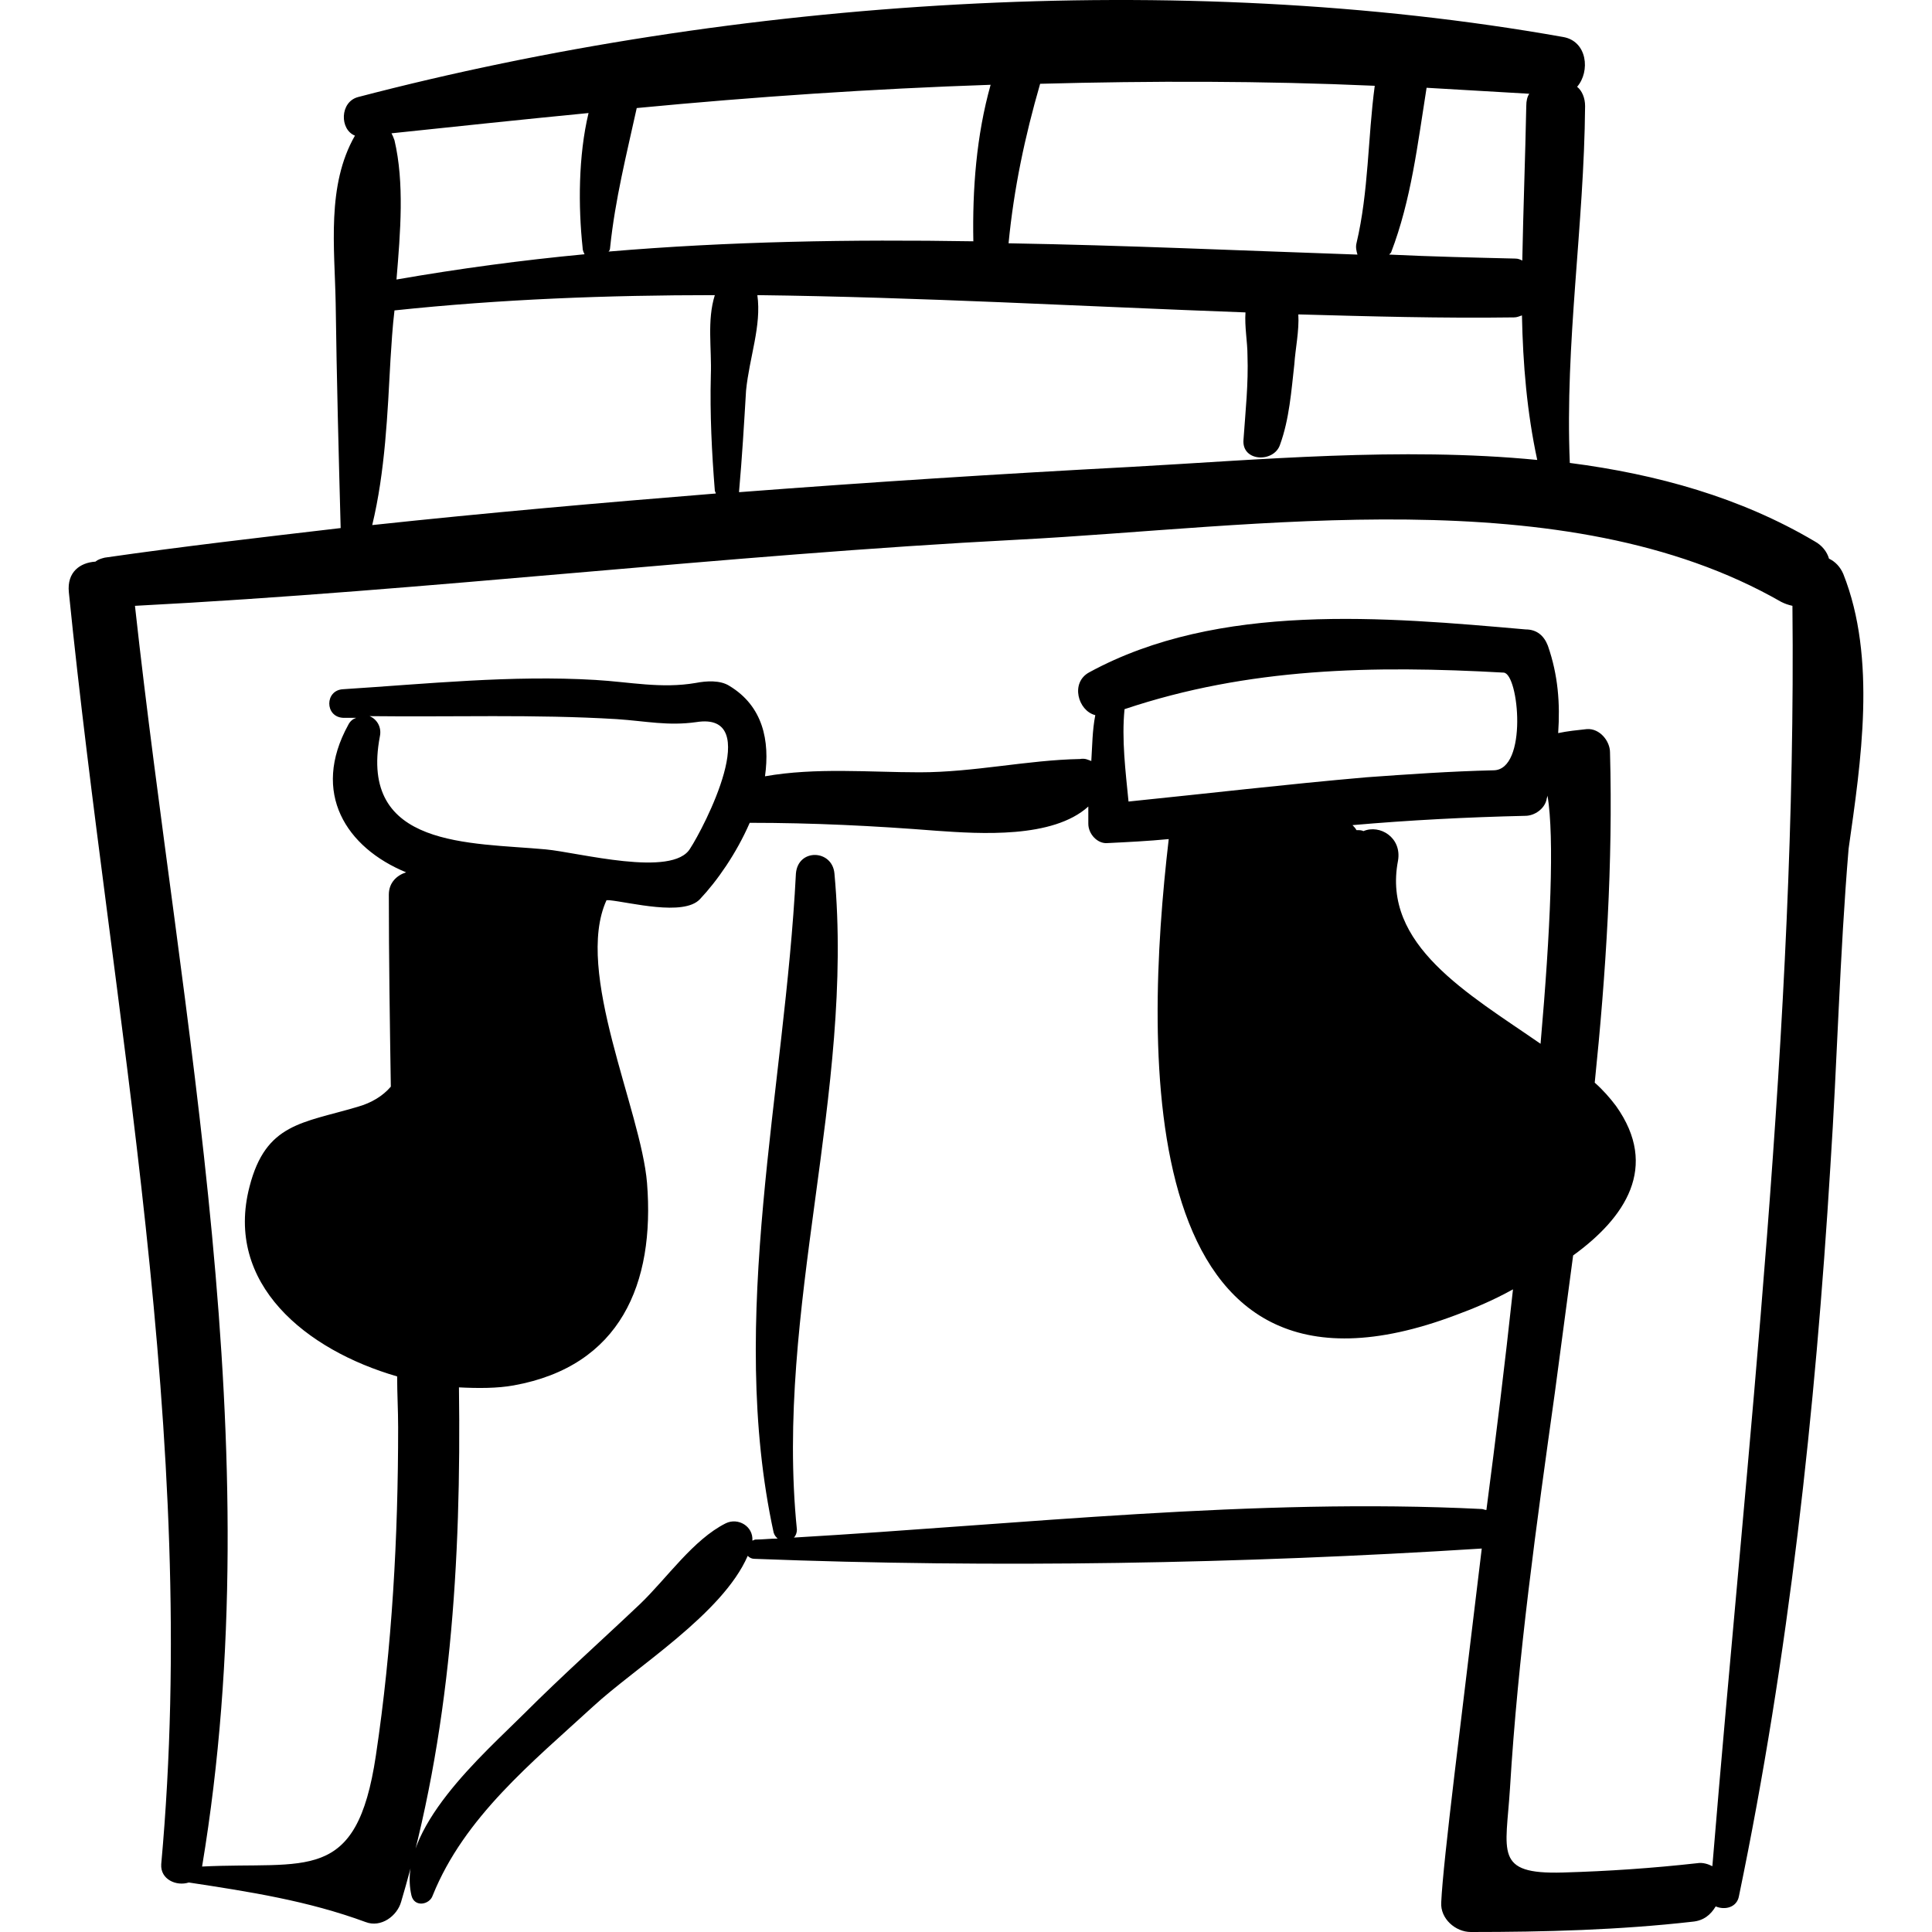
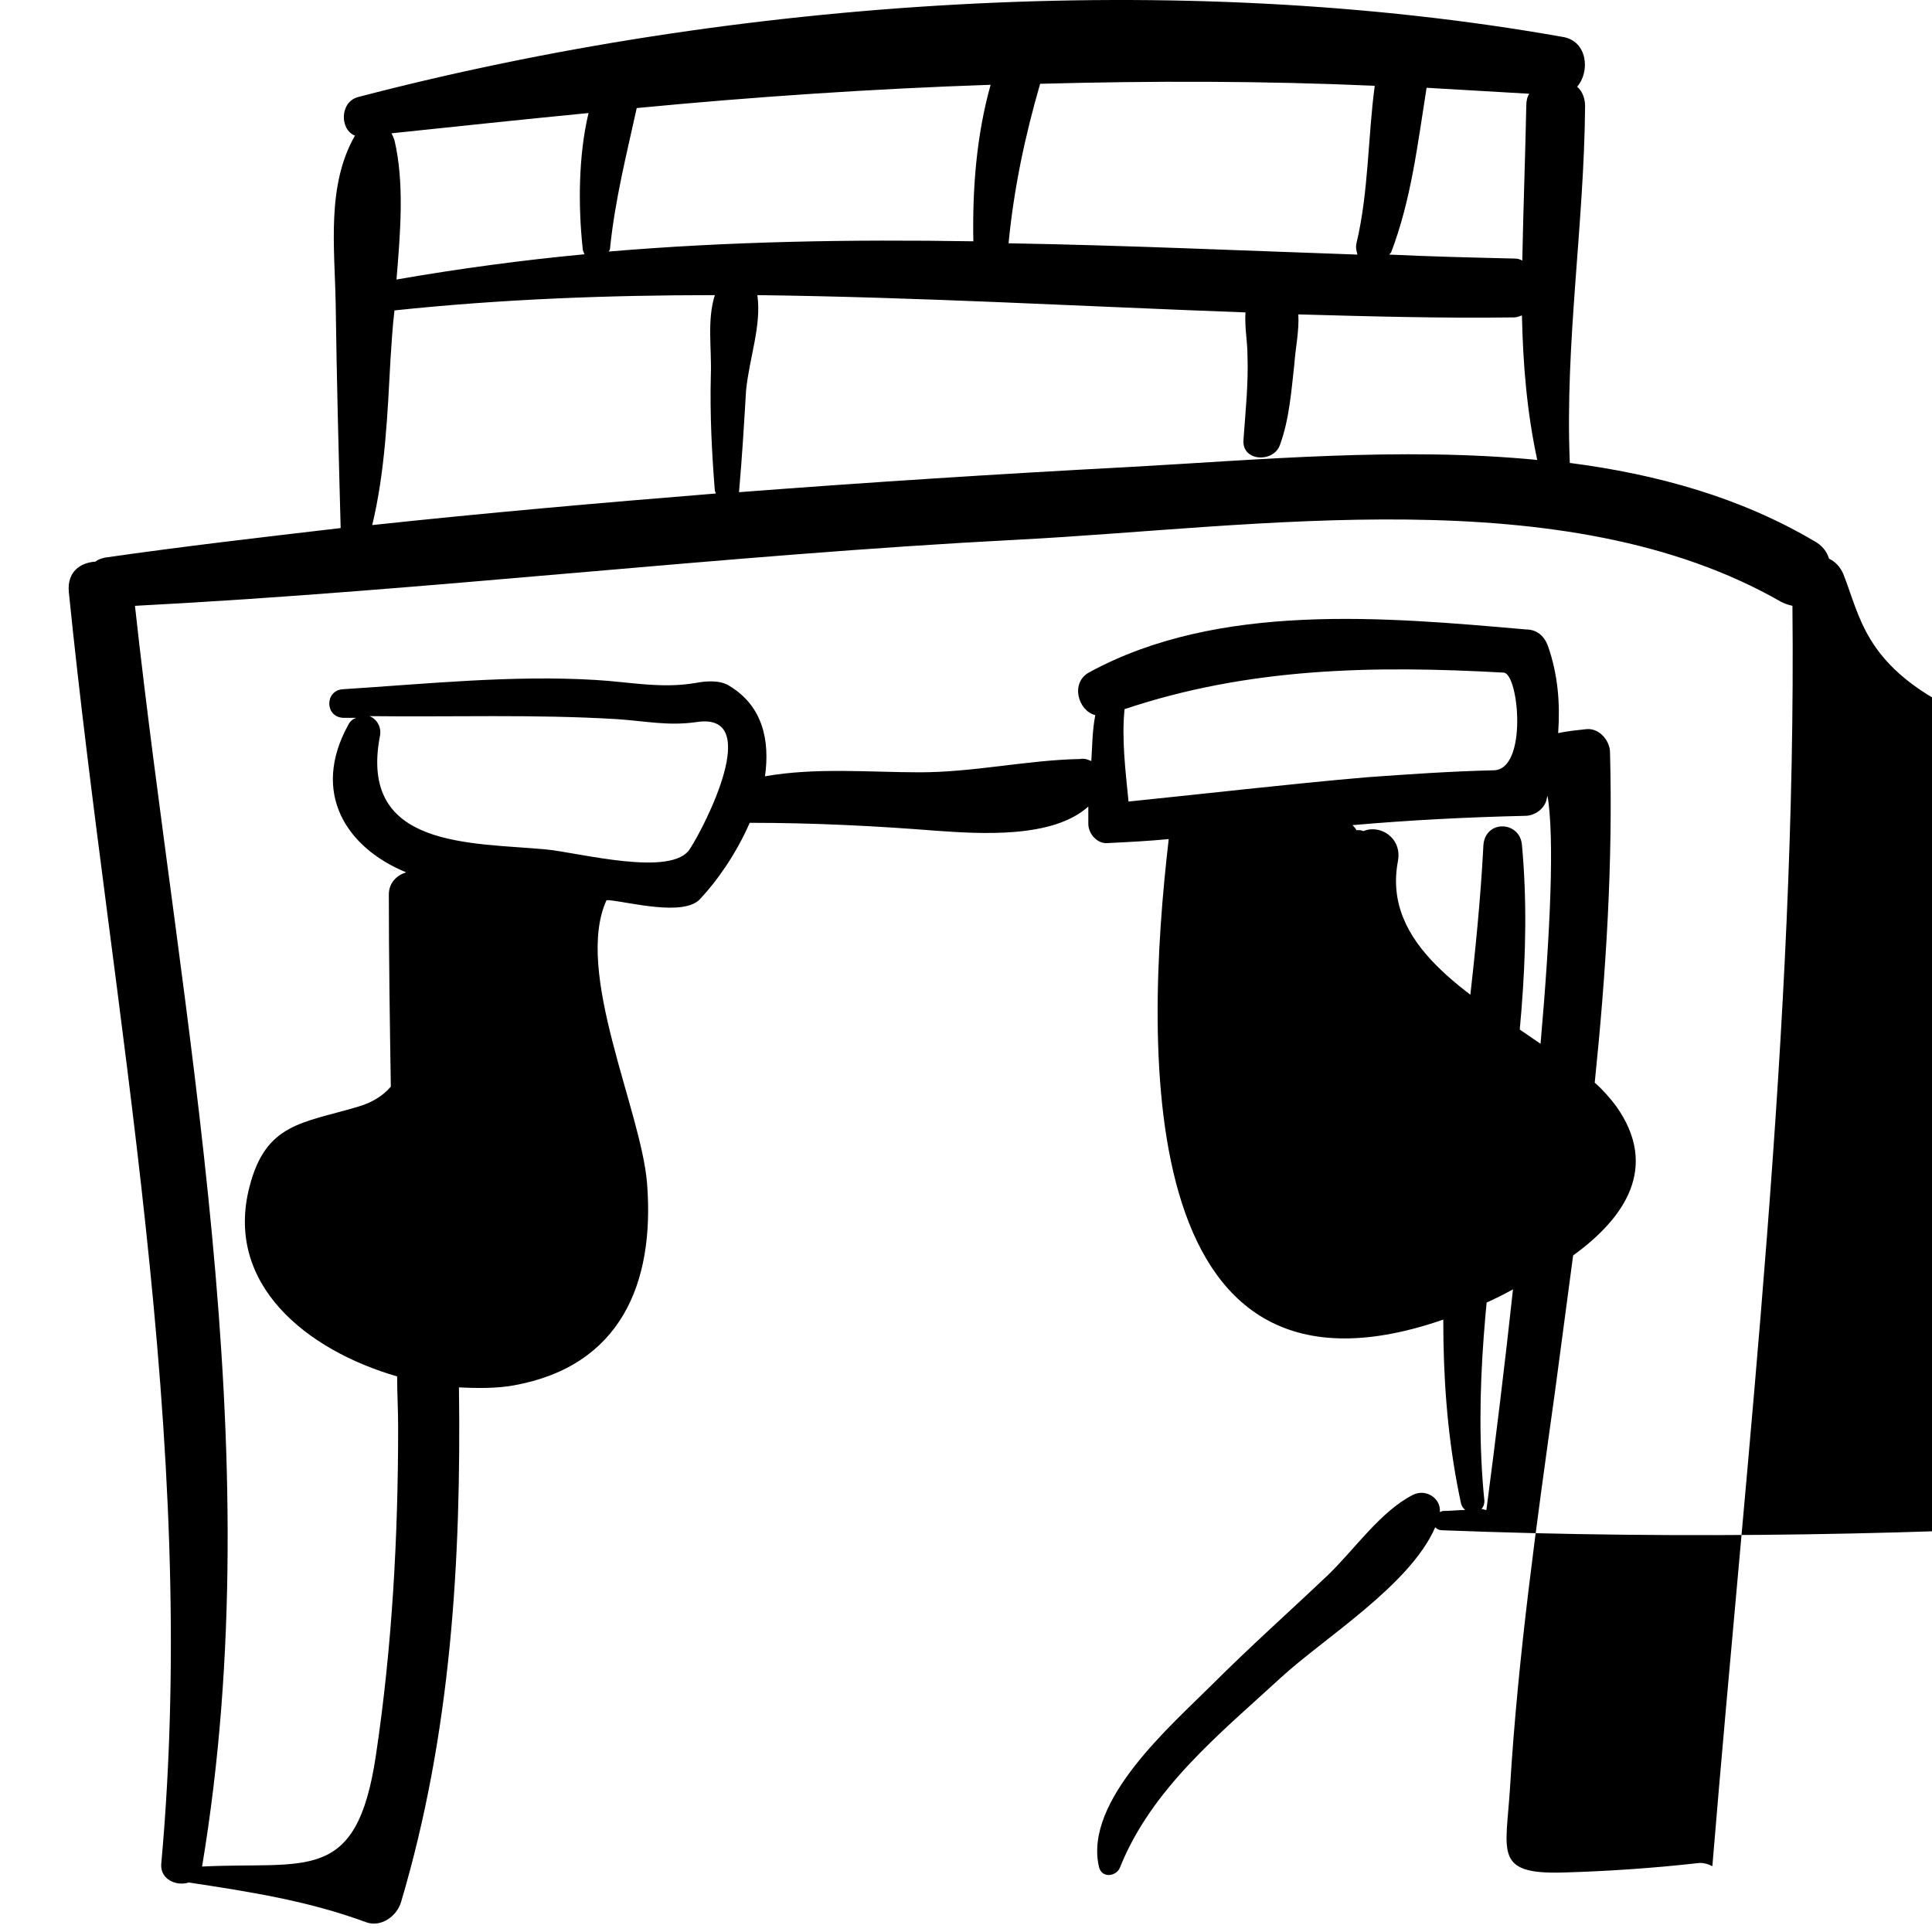
<svg xmlns="http://www.w3.org/2000/svg" fill="#000000" version="1.1" id="Capa_1" width="800px" height="800px" viewBox="0 0 581.417 581.417" xml:space="preserve">
  <g>
-     <path d="M554.718,172.716c-0.9-2.1-2.4-3.7-4.3-4.6c-0.601-2.1-2.101-4-4.3-5.2c-22.301-13.2-47.4-20.2-73.7-23.6   c-1.5-36.1,4.3-71.3,4.6-107.4c0-2.4-0.899-4.6-2.399-5.8c4-4.6,3.1-13.8-4.301-15c-115.399-20.5-249.099-11.6-362.599,18.1   c-5.5,1.5-5.5,9.8-0.9,11.6l0,0c-8.6,15-6.1,33.7-5.8,50.5c0.3,22.6,0.9,45.3,1.5,67.6c-23.9,2.8-47.4,5.5-71,8.9   c-1.2,0.3-2.1,0.6-2.8,1.2c-4.6,0.3-8.6,3.1-8,9.2c12.9,127.6,39.5,254,27.8,382.8c-0.3,4.601,4.6,6.7,8.3,5.5   c18.4,2.8,35.8,5.5,53.2,11.9c4.6,1.8,9.5-1.8,10.7-6.101c15-50.5,18.1-102.5,17.4-154.8c5.8,0.3,11.6,0.3,16.5-0.6   c32.1-5.8,42.5-30.6,40.1-60.9c-1.8-22-22-63.6-12.2-85.1c0.3,0,0.6,0,0.9,0c6.1,0.6,22.3,4.9,27.2-0.3c5.2-5.5,11-13.8,15-23   c19,0,37.3,0.9,56.3,2.4c12.899,0.9,34.899,2.4,45.599-7.3c0,1.8,0,3.4,0,5.2c0,3.1,2.8,6.1,5.8,5.8c6.101-0.3,12.2-0.6,18.4-1.2   c-7.5,64.301-10.8,180,86.5,143.2c4.9-1.8,11-4.3,17.1-7.7c-2.399,22.3-5.199,45-8,66.4c-0.6,0-0.899-0.3-1.5-0.3   c-68.5-3.4-138.3,4.6-206.899,8.6c0.6-0.6,0.9-1.5,0.9-2.4c-6.7-66.399,17.4-131.3,11.3-197.4c-0.6-7.3-11-7.7-11.6,0   c-3.3,65.201-20.7,133.8-6.7,198.3c0.3,0.9,0.6,1.2,1.2,1.8c-2.1,0-4.6,0.3-6.7,0.3c-0.3,0-0.6,0.301-0.9,0.301   c0.3-4.301-4.3-7-8-5.2c-9.8,4.899-17.7,16.5-25.7,24.2c-11.6,11-23.6,21.699-34.9,33c-12.2,12.199-38.6,34.899-34,54.8   c0.9,3.7,5.5,2.8,6.4,0c9.5-23.601,30-40.101,48.3-56.9c12.9-11.899,38.9-27.8,46.5-45.3c0.6,0.6,1.2,0.9,2.1,0.9   c72.5,2.8,146.3,1.5,218.8-3.101l0,0c-6.101,51.101-11.601,93.601-12.2,106.5c-0.3,4.9,4.3,8.9,8.9,8.9   c22.3,0,44.699-0.6,66.699-3.1c3.4-0.301,5.5-2.101,7-4.601c2.801,1.2,6.4,0.3,7-3.1c15-72.2,23-146,27.5-219.4   c2.101-31.8,2.801-63.6,5.5-95.8C560.018,229.316,564.817,198.116,554.718,172.716z M227.918,88.816c49,0.6,97.899,3.4,146.899,5.2   c-0.3,4.3,0.601,8.9,0.601,12.9c0.3,8.6-0.601,16.8-1.2,25.4c-0.6,6.7,9.2,7,11,1.5c2.8-7.7,3.4-16.2,4.3-24.2   c0.3-4.6,1.5-10.1,1.2-15c21.7,0.6,43.1,1.2,64.9,0.9c0.899,0,1.5-0.3,2.399-0.6c0.3,14.7,1.5,29.1,4.601,43.5   c-41-4-84.2,0-122.4,2.1c-39.5,2.1-78.6,4.6-117.799,7.6c0-0.3,0-0.3,0-0.3c0.9-10.1,1.5-20.2,2.1-30.3   C225.518,107.516,229.218,98.016,227.918,88.816z M418.618,76.016c6.1-15.9,8-32.7,10.699-49.6c10.101,0.6,20.5,1.2,30.9,1.8   c-0.6,0.9-0.9,2.1-0.9,3.7c-0.3,15.3-0.899,30.9-1.199,46.5c-0.601-0.3-1.2-0.6-2.101-0.6c-12.5-0.3-25.399-0.6-37.899-1.2   C418.018,76.616,418.317,76.316,418.618,76.016z M313.018,25.216c33.4-0.9,67-0.9,100.7,0.6c-2.1,15.6-1.8,31.8-5.5,47.4   c-0.3,1.2,0,2.4,0.3,3.4c-34.899-1.2-70.1-2.8-105-3.4C305.118,56.716,308.418,41.116,313.018,25.216z M183.618,74.417   c1.5-14.4,4.9-27.8,8-41.9c35.5-3.4,71-5.8,106.5-7c-4.301,15.3-5.5,31.5-5.2,47.1c-36.7-0.6-73.4,0-109.9,3.1   C183.318,75.716,183.618,75.116,183.618,74.417z M177.118,34.016c-3.1,12.9-3.1,28.2-1.8,40.4c0,0.9,0.3,1.5,0.6,2.1   c-19,1.8-37.6,4.3-56.6,7.6c1.2-14.4,2.4-29.1-0.6-41.9c-0.3-0.9-0.6-1.5-0.9-2.1C137.718,38.016,157.618,35.917,177.118,34.016z    M117.518,108.116c0.3-4.6,0.6-9.8,1.2-14.7c32.1-3.4,64.3-4.6,96.4-4.6c-2.4,7.7-0.9,15.9-1.2,24.2c-0.3,11.6,0.3,23.3,1.2,34.6   c0,0.3,0.3,0.6,0.3,0.9c-34.6,2.8-68.9,5.8-103.4,9.5C115.918,141.816,116.618,124.616,117.518,108.116z M207.718,255.316   c-5.2,8.9-33.7,1.2-43.5,0.3c-22.6-2.1-56.3-0.3-49.9-34c0.6-2.8-0.9-5.2-3.1-6.1c24.8,0.3,49.6-0.6,74.4,0.9   c8.9,0.6,15.3,2.1,23.9,0.9C230.118,214.016,211.718,249.216,207.718,255.316z M339.618,241.216c-0.9-9.2-2.101-18.7-1.2-27.8   c37.3-12.5,74.7-13.2,114.1-11c4.601,0.3,7.3,29.4-3.1,29.4c-12.9,0.3-25.7,1.2-38.2,2.1   C387.118,236.016,363.218,238.816,339.618,241.216z M420.718,259.016c1.2-7-5.5-11-10.4-8.9c-0.6-0.3-1.199-0.3-2.1-0.3   c-0.3-0.6-0.9-1.2-1.2-1.5c17.101-1.5,34.601-2.4,52-2.8c2.8,0,5.8-2.1,6.4-4.9c0-0.3,0.3-0.9,0.3-1.2   c2.1,12.9,0.9,40.4-2.1,74.701C441.817,299.017,415.817,284.417,420.718,259.016z M515.317,561.617c-1.199-0.601-2.8-1.2-4.6-0.9   c-13.5,1.5-26.6,2.4-40.4,2.8c-20.8,0.601-17.1-6.1-15.899-25.399c2.399-39.801,8-79.601,13.5-119c1.8-13.801,3.7-27.5,5.5-41.301   c15.6-11.3,26-26.6,12.899-45c-1.8-2.399-4-4.899-6.399-7c3.399-33,5.5-66.1,4.6-99.4c0-3.4-3.1-7.3-7-7c-2.8,0.3-5.8,0.6-8.6,1.2   c0.6-8.9,0-17.4-3.101-26.3c-1.199-3.1-3.399-4.9-6.699-4.9c-42.2-3.7-92.4-8.3-131.301,12.9c-5.8,3.1-3.399,11.6,1.801,12.9   c-0.9,4.6-0.9,9.2-1.2,13.8c-0.9-0.3-1.8-0.9-3.4-0.6c-15.899,0.3-31.8,4-48.299,4c-15,0-31.2-1.5-46.5,1.2   c1.5-10.7-0.6-21.1-10.7-27.2c-2.8-1.8-7-1.5-10.1-0.9c-10.4,1.8-19.9-0.3-30.3-0.9c-25.1-1.5-50.8,1.2-75.9,2.8   c-5.5,0.3-5.5,8.3,0,8.6c1.2,0,2.4,0,4,0c-0.9,0.3-1.8,0.9-2.4,2.1c-11.3,20.5-0.6,37,17.4,44.4c-2.8,0.9-5.2,3.1-5.2,6.7   c0,19.3,0.3,38.6,0.6,57.8c-2.4,2.8-5.8,4.9-10.1,6.101c-16.5,4.899-27.5,4.899-32.4,23.899c-7.7,29.4,17.1,49.3,44.4,57.2   c0,5.2,0.3,10.1,0.3,15.3c0,33-1.8,66.101-6.7,98.8c-5.8,38.9-20.8,31.801-52.3,33.4c21.1-126.7-6.4-253.7-20.2-379.4   c88.7-4.6,176.9-15.3,265.6-19.9c71.9-3.7,164.6-18.7,229.8,18.7c1.2,0.6,2.101,0.9,3.4,1.2   C540.718,308.517,525.718,435.517,515.317,561.617z" />
+     <path d="M554.718,172.716c-0.9-2.1-2.4-3.7-4.3-4.6c-0.601-2.1-2.101-4-4.3-5.2c-22.301-13.2-47.4-20.2-73.7-23.6   c-1.5-36.1,4.3-71.3,4.6-107.4c0-2.4-0.899-4.6-2.399-5.8c4-4.6,3.1-13.8-4.301-15c-115.399-20.5-249.099-11.6-362.599,18.1   c-5.5,1.5-5.5,9.8-0.9,11.6l0,0c-8.6,15-6.1,33.7-5.8,50.5c0.3,22.6,0.9,45.3,1.5,67.6c-23.9,2.8-47.4,5.5-71,8.9   c-1.2,0.3-2.1,0.6-2.8,1.2c-4.6,0.3-8.6,3.1-8,9.2c12.9,127.6,39.5,254,27.8,382.8c-0.3,4.601,4.6,6.7,8.3,5.5   c18.4,2.8,35.8,5.5,53.2,11.9c4.6,1.8,9.5-1.8,10.7-6.101c15-50.5,18.1-102.5,17.4-154.8c5.8,0.3,11.6,0.3,16.5-0.6   c32.1-5.8,42.5-30.6,40.1-60.9c-1.8-22-22-63.6-12.2-85.1c0.3,0,0.6,0,0.9,0c6.1,0.6,22.3,4.9,27.2-0.3c5.2-5.5,11-13.8,15-23   c19,0,37.3,0.9,56.3,2.4c12.899,0.9,34.899,2.4,45.599-7.3c0,1.8,0,3.4,0,5.2c0,3.1,2.8,6.1,5.8,5.8c6.101-0.3,12.2-0.6,18.4-1.2   c-7.5,64.301-10.8,180,86.5,143.2c4.9-1.8,11-4.3,17.1-7.7c-2.399,22.3-5.199,45-8,66.4c-0.6,0-0.899-0.3-1.5-0.3   c0.6-0.6,0.9-1.5,0.9-2.4c-6.7-66.399,17.4-131.3,11.3-197.4c-0.6-7.3-11-7.7-11.6,0   c-3.3,65.201-20.7,133.8-6.7,198.3c0.3,0.9,0.6,1.2,1.2,1.8c-2.1,0-4.6,0.3-6.7,0.3c-0.3,0-0.6,0.301-0.9,0.301   c0.3-4.301-4.3-7-8-5.2c-9.8,4.899-17.7,16.5-25.7,24.2c-11.6,11-23.6,21.699-34.9,33c-12.2,12.199-38.6,34.899-34,54.8   c0.9,3.7,5.5,2.8,6.4,0c9.5-23.601,30-40.101,48.3-56.9c12.9-11.899,38.9-27.8,46.5-45.3c0.6,0.6,1.2,0.9,2.1,0.9   c72.5,2.8,146.3,1.5,218.8-3.101l0,0c-6.101,51.101-11.601,93.601-12.2,106.5c-0.3,4.9,4.3,8.9,8.9,8.9   c22.3,0,44.699-0.6,66.699-3.1c3.4-0.301,5.5-2.101,7-4.601c2.801,1.2,6.4,0.3,7-3.1c15-72.2,23-146,27.5-219.4   c2.101-31.8,2.801-63.6,5.5-95.8C560.018,229.316,564.817,198.116,554.718,172.716z M227.918,88.816c49,0.6,97.899,3.4,146.899,5.2   c-0.3,4.3,0.601,8.9,0.601,12.9c0.3,8.6-0.601,16.8-1.2,25.4c-0.6,6.7,9.2,7,11,1.5c2.8-7.7,3.4-16.2,4.3-24.2   c0.3-4.6,1.5-10.1,1.2-15c21.7,0.6,43.1,1.2,64.9,0.9c0.899,0,1.5-0.3,2.399-0.6c0.3,14.7,1.5,29.1,4.601,43.5   c-41-4-84.2,0-122.4,2.1c-39.5,2.1-78.6,4.6-117.799,7.6c0-0.3,0-0.3,0-0.3c0.9-10.1,1.5-20.2,2.1-30.3   C225.518,107.516,229.218,98.016,227.918,88.816z M418.618,76.016c6.1-15.9,8-32.7,10.699-49.6c10.101,0.6,20.5,1.2,30.9,1.8   c-0.6,0.9-0.9,2.1-0.9,3.7c-0.3,15.3-0.899,30.9-1.199,46.5c-0.601-0.3-1.2-0.6-2.101-0.6c-12.5-0.3-25.399-0.6-37.899-1.2   C418.018,76.616,418.317,76.316,418.618,76.016z M313.018,25.216c33.4-0.9,67-0.9,100.7,0.6c-2.1,15.6-1.8,31.8-5.5,47.4   c-0.3,1.2,0,2.4,0.3,3.4c-34.899-1.2-70.1-2.8-105-3.4C305.118,56.716,308.418,41.116,313.018,25.216z M183.618,74.417   c1.5-14.4,4.9-27.8,8-41.9c35.5-3.4,71-5.8,106.5-7c-4.301,15.3-5.5,31.5-5.2,47.1c-36.7-0.6-73.4,0-109.9,3.1   C183.318,75.716,183.618,75.116,183.618,74.417z M177.118,34.016c-3.1,12.9-3.1,28.2-1.8,40.4c0,0.9,0.3,1.5,0.6,2.1   c-19,1.8-37.6,4.3-56.6,7.6c1.2-14.4,2.4-29.1-0.6-41.9c-0.3-0.9-0.6-1.5-0.9-2.1C137.718,38.016,157.618,35.917,177.118,34.016z    M117.518,108.116c0.3-4.6,0.6-9.8,1.2-14.7c32.1-3.4,64.3-4.6,96.4-4.6c-2.4,7.7-0.9,15.9-1.2,24.2c-0.3,11.6,0.3,23.3,1.2,34.6   c0,0.3,0.3,0.6,0.3,0.9c-34.6,2.8-68.9,5.8-103.4,9.5C115.918,141.816,116.618,124.616,117.518,108.116z M207.718,255.316   c-5.2,8.9-33.7,1.2-43.5,0.3c-22.6-2.1-56.3-0.3-49.9-34c0.6-2.8-0.9-5.2-3.1-6.1c24.8,0.3,49.6-0.6,74.4,0.9   c8.9,0.6,15.3,2.1,23.9,0.9C230.118,214.016,211.718,249.216,207.718,255.316z M339.618,241.216c-0.9-9.2-2.101-18.7-1.2-27.8   c37.3-12.5,74.7-13.2,114.1-11c4.601,0.3,7.3,29.4-3.1,29.4c-12.9,0.3-25.7,1.2-38.2,2.1   C387.118,236.016,363.218,238.816,339.618,241.216z M420.718,259.016c1.2-7-5.5-11-10.4-8.9c-0.6-0.3-1.199-0.3-2.1-0.3   c-0.3-0.6-0.9-1.2-1.2-1.5c17.101-1.5,34.601-2.4,52-2.8c2.8,0,5.8-2.1,6.4-4.9c0-0.3,0.3-0.9,0.3-1.2   c2.1,12.9,0.9,40.4-2.1,74.701C441.817,299.017,415.817,284.417,420.718,259.016z M515.317,561.617c-1.199-0.601-2.8-1.2-4.6-0.9   c-13.5,1.5-26.6,2.4-40.4,2.8c-20.8,0.601-17.1-6.1-15.899-25.399c2.399-39.801,8-79.601,13.5-119c1.8-13.801,3.7-27.5,5.5-41.301   c15.6-11.3,26-26.6,12.899-45c-1.8-2.399-4-4.899-6.399-7c3.399-33,5.5-66.1,4.6-99.4c0-3.4-3.1-7.3-7-7c-2.8,0.3-5.8,0.6-8.6,1.2   c0.6-8.9,0-17.4-3.101-26.3c-1.199-3.1-3.399-4.9-6.699-4.9c-42.2-3.7-92.4-8.3-131.301,12.9c-5.8,3.1-3.399,11.6,1.801,12.9   c-0.9,4.6-0.9,9.2-1.2,13.8c-0.9-0.3-1.8-0.9-3.4-0.6c-15.899,0.3-31.8,4-48.299,4c-15,0-31.2-1.5-46.5,1.2   c1.5-10.7-0.6-21.1-10.7-27.2c-2.8-1.8-7-1.5-10.1-0.9c-10.4,1.8-19.9-0.3-30.3-0.9c-25.1-1.5-50.8,1.2-75.9,2.8   c-5.5,0.3-5.5,8.3,0,8.6c1.2,0,2.4,0,4,0c-0.9,0.3-1.8,0.9-2.4,2.1c-11.3,20.5-0.6,37,17.4,44.4c-2.8,0.9-5.2,3.1-5.2,6.7   c0,19.3,0.3,38.6,0.6,57.8c-2.4,2.8-5.8,4.9-10.1,6.101c-16.5,4.899-27.5,4.899-32.4,23.899c-7.7,29.4,17.1,49.3,44.4,57.2   c0,5.2,0.3,10.1,0.3,15.3c0,33-1.8,66.101-6.7,98.8c-5.8,38.9-20.8,31.801-52.3,33.4c21.1-126.7-6.4-253.7-20.2-379.4   c88.7-4.6,176.9-15.3,265.6-19.9c71.9-3.7,164.6-18.7,229.8,18.7c1.2,0.6,2.101,0.9,3.4,1.2   C540.718,308.517,525.718,435.517,515.317,561.617z" />
  </g>
</svg>